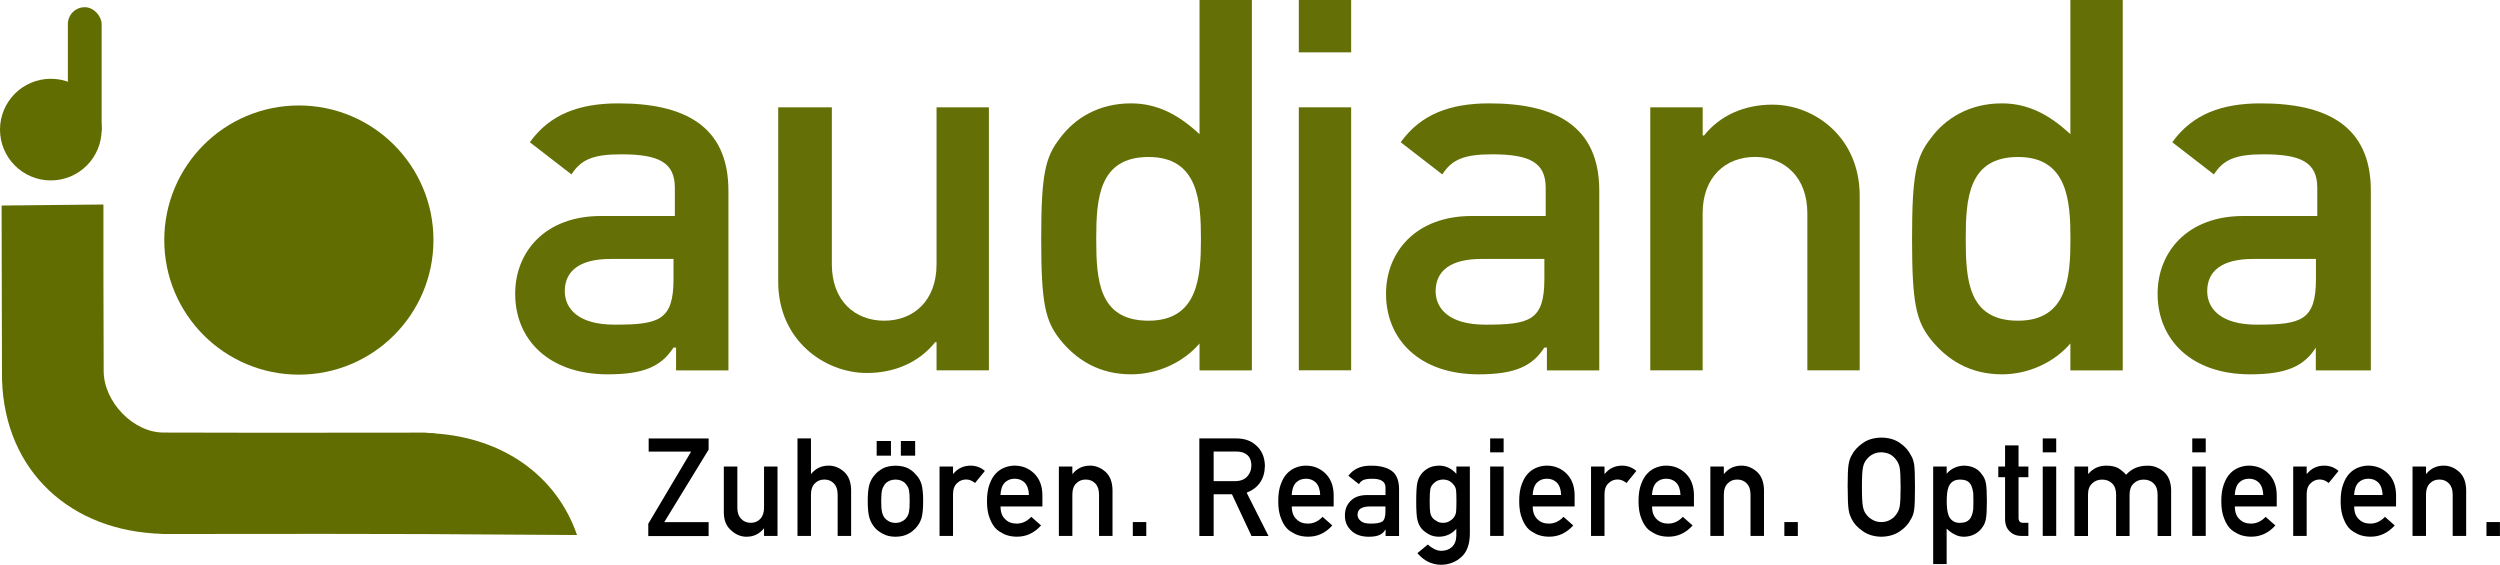
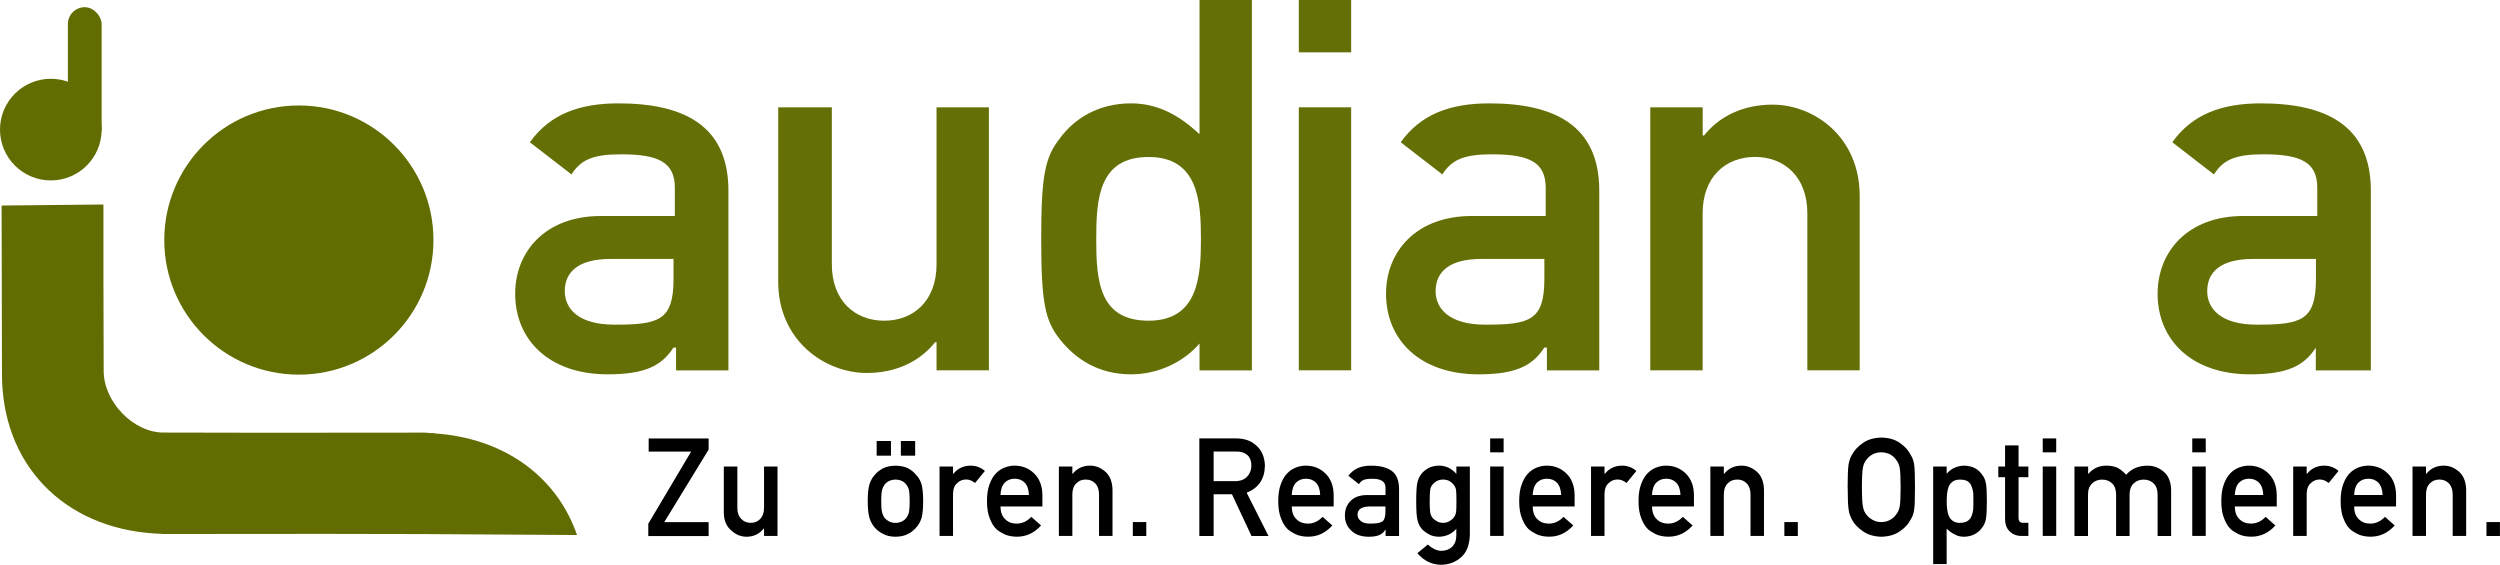
<svg xmlns="http://www.w3.org/2000/svg" id="Layer_2" data-name="Layer 2" viewBox="0 0 391.57 88.47">
  <defs>
    <style>
      .cls-1 {
        fill: #616d00;
      }

      .cls-2 {
        opacity: .98;
      }
    </style>
  </defs>
  <g id="Layer_1-2" data-name="Layer 1">
    <g class="cls-2">
      <path class="cls-1" d="m105.49,54.43h0c-1.89,2.94-4.62,4.2-10.3,4.2-9.25,0-14.5-5.46-14.5-12.61,0-6.52,4.62-12.19,13.45-12.19h11.56v-4.41c0-3.99-2.52-5.25-8.41-5.25-4.41,0-6.31.84-7.78,3.15l-6.52-5.04c3.15-4.41,7.78-6.09,13.87-6.09,10.09,0,17.23,3.36,17.23,13.66v28.16h-8.2v-3.57h-.42Zm0-13.87h-9.88c-4.83,0-7.15,1.89-7.15,5.04,0,2.73,2.1,5.25,7.78,5.25,6.94,0,9.25-.63,9.25-7.15v-3.15Z" />
      <path class="cls-1" d="m122.09,16.81h8.2v24.59c0,5.67,3.57,8.83,8.2,8.83s8.2-3.15,8.2-8.83v-24.59h8.2v41.19h-8.2v-4.41h-.21c-2.52,3.15-6.31,4.83-10.72,4.83-6.52,0-13.87-5.04-13.87-14.29v-27.32h.21Z" />
      <path class="cls-1" d="m187.88,53.8c-2.52,2.94-6.52,4.83-10.72,4.83-5.04,0-8.62-2.31-11.14-5.46-2.31-2.94-2.94-5.67-2.94-15.76s.63-12.82,2.94-15.76c2.31-3.15,6.09-5.46,11.14-5.46,4.2,0,7.57,1.89,10.72,4.83V0h8.2v58.01h-8.2v-4.2Zm-16.18-16.39c0,6.52.42,12.82,8.2,12.82s8.2-6.94,8.2-12.82-.42-12.82-8.2-12.82-8.2,6.52-8.2,12.82Z" />
      <path class="cls-1" d="m203.43,0h8.2v8.2h-8.2V0Zm0,16.81h8.2v41.19h-8.2V16.81Z" />
      <path class="cls-1" d="m241.89,54.43h0c-1.89,2.94-4.62,4.2-10.3,4.2-9.25,0-14.5-5.46-14.5-12.61,0-6.52,4.62-12.19,13.45-12.19h11.56v-4.41c0-3.99-2.52-5.25-8.41-5.25-4.41,0-6.31.84-7.78,3.15l-6.52-5.04c3.15-4.41,7.78-6.09,13.87-6.09,10.09,0,17.23,3.36,17.23,13.66v28.16h-8.2v-3.57h-.42Zm0-13.87h-9.88c-4.83,0-7.15,1.89-7.15,5.04,0,2.73,2.1,5.25,7.78,5.25,6.94,0,9.25-.63,9.25-7.15v-3.15Z" />
      <path class="cls-1" d="m258.49,16.81h8.2v4.41h.21c2.52-3.15,6.31-4.83,10.72-4.83,6.52,0,13.66,5.04,13.66,14.29v27.32h-8.2v-24.59c0-5.67-3.57-8.83-8.2-8.83s-8.2,3.15-8.2,8.83v24.59h-8.2V16.81h0Z" />
-       <path class="cls-1" d="m324.28,53.8c-2.52,2.94-6.52,4.83-10.72,4.83-5.04,0-8.62-2.31-11.14-5.46-2.31-2.94-2.94-5.67-2.94-15.76s.63-12.82,2.94-15.76c2.31-3.15,6.09-5.46,11.14-5.46,4.2,0,7.57,1.89,10.72,4.83V0h8.2v58.01h-8.2v-4.2Zm-16.39-16.39c0,6.52.42,12.82,8.2,12.82s8.2-6.94,8.2-12.82-.42-12.82-8.2-12.82-8.2,6.52-8.2,12.82Z" />
      <path class="cls-1" d="m362.74,54.43h0c-1.89,2.94-4.62,4.2-10.3,4.2-9.25,0-14.5-5.46-14.5-12.61,0-6.52,4.62-12.19,13.45-12.19h11.56v-4.41c0-3.99-2.52-5.25-8.41-5.25-4.41,0-6.31.84-7.78,3.15l-6.52-5.04c3.15-4.41,7.78-6.09,13.87-6.09,10.09,0,17.23,3.36,17.23,13.66v28.16h-8.62v-3.57Zm0-13.87h-9.88c-4.83,0-7.15,1.89-7.15,5.04,0,2.73,2.1,5.25,7.78,5.25,6.94,0,9.25-.63,9.25-7.15v-3.15Z" />
    </g>
    <g>
      <path d="m101.54,82.03l6.71-11.3h-6.65v-2.05h9.39v1.74l-6.95,11.36h6.95v2.18h-9.45v-1.92Z" />
      <path d="m113.38,73.07h2.11v6.48c0,.73.2,1.31.6,1.72.39.41.89.62,1.5.62s1.11-.21,1.49-.62c.39-.41.59-.99.59-1.72v-6.48h2.11v10.87h-2.11v-1.16h-.04c-.7.86-1.6,1.29-2.73,1.29-.87-.01-1.66-.34-2.36-.98-.76-.63-1.15-1.55-1.17-2.78v-7.24Z" />
-       <path d="m124.91,68.67h2.11v5.55h.04c.7-.86,1.61-1.29,2.74-1.29.87,0,1.67.32,2.39.95.72.64,1.09,1.59,1.12,2.83v7.23h-2.11v-6.48c0-.76-.2-1.34-.59-1.74-.39-.41-.88-.61-1.49-.61s-1.11.2-1.5.61c-.4.4-.6.98-.6,1.74v6.48h-2.11v-15.27Z" />
      <path d="m135.91,78.5c0-1.15.09-2.03.27-2.64.19-.6.48-1.11.87-1.52.29-.36.7-.68,1.22-.97.51-.27,1.17-.41,1.98-.43.83.01,1.51.16,2.02.43.51.29.9.61,1.18.97.42.41.71.92.89,1.52.17.61.25,1.49.25,2.64s-.08,2.02-.25,2.62c-.18.6-.47,1.12-.89,1.56-.14.16-.3.32-.5.47-.18.17-.4.33-.68.45-.51.3-1.19.46-2.02.47-.8-.01-1.46-.17-1.98-.47-.52-.27-.93-.58-1.22-.92-.39-.44-.68-.96-.87-1.56-.18-.6-.27-1.47-.27-2.62Zm1.4-9.43h2.24v2.3h-2.24v-2.3Zm5.17,9.45c0-.78-.03-1.35-.1-1.7-.07-.34-.21-.64-.42-.9-.16-.25-.39-.44-.69-.58-.29-.15-.63-.22-1.02-.22-.36,0-.69.07-1,.22-.29.14-.53.33-.71.58-.18.26-.32.56-.4.9-.08.36-.12.92-.12,1.68s.04,1.31.12,1.66c.08.36.21.67.4.95.18.21.42.4.71.56.31.15.64.23,1,.23.39,0,.73-.08,1.02-.23.31-.16.54-.35.69-.56.21-.27.35-.59.42-.95.07-.35.1-.9.1-1.64Zm-1.38-9.45h2.24v2.3h-2.24v-2.3Z" />
      <path d="m147.16,73.07h2.11v1.15h.04c.7-.86,1.61-1.29,2.74-1.29.85.01,1.58.29,2.21.83l-1.54,1.89c-.45-.36-.91-.55-1.39-.55-.54,0-1.01.18-1.39.55-.43.36-.66.93-.67,1.73v6.56h-2.11v-10.87Z" />
      <path d="m156.71,79.33c0,.87.24,1.54.73,1.99.45.46,1.05.69,1.79.69.86,0,1.63-.35,2.3-1.06l1.53,1.35c-1.08,1.19-2.34,1.77-3.79,1.76-.55,0-1.1-.08-1.62-.25-.26-.09-.52-.21-.77-.37-.26-.13-.51-.3-.74-.49-.45-.4-.81-.97-1.09-1.7-.3-.7-.46-1.61-.46-2.72s.13-1.97.4-2.68c.26-.73.6-1.3,1.01-1.72.42-.43.89-.73,1.41-.92.51-.19,1.02-.28,1.52-.28,1.2.01,2.22.42,3.05,1.23.84.82,1.27,1.94,1.29,3.37v1.8h-6.57Zm4.45-1.8c-.03-.85-.25-1.49-.66-1.93-.41-.41-.93-.62-1.57-.62s-1.16.21-1.57.62c-.4.44-.62,1.08-.66,1.93h4.45Z" />
      <path d="m165.85,73.07h2.11v1.15h.04c.7-.86,1.61-1.29,2.74-1.29.87,0,1.67.32,2.39.95.72.64,1.09,1.59,1.12,2.83v7.23h-2.11v-6.48c0-.76-.2-1.34-.59-1.74-.39-.41-.88-.61-1.49-.61s-1.11.2-1.5.61c-.4.4-.6.98-.6,1.74v6.48h-2.11v-10.87Z" />
      <path d="m177.43,81.77h2.11v2.18h-2.11v-2.18Z" />
      <path d="m187.85,68.67h5.78c1.23,0,2.24.33,3.02,1.01.94.76,1.43,1.85,1.47,3.26-.03,2.07-.98,3.48-2.86,4.23l3.42,6.78h-2.66l-3.06-6.53h-2.87v6.53h-2.24v-15.27Zm2.24,6.69h3.4c.84-.01,1.47-.27,1.89-.76.41-.46.62-1.02.62-1.68-.01-.8-.26-1.38-.74-1.73-.38-.31-.93-.47-1.65-.47h-3.52v4.64Z" />
      <path d="m202.33,79.33c0,.87.24,1.54.73,1.99.45.46,1.05.69,1.79.69.86,0,1.63-.35,2.3-1.06l1.53,1.35c-1.08,1.19-2.34,1.77-3.79,1.76-.55,0-1.1-.08-1.62-.25-.26-.09-.52-.21-.77-.37-.26-.13-.51-.3-.74-.49-.45-.4-.81-.97-1.09-1.7-.3-.7-.46-1.61-.46-2.72s.13-1.97.4-2.68c.26-.73.6-1.3,1.01-1.72.42-.43.89-.73,1.41-.92.51-.19,1.02-.28,1.52-.28,1.2.01,2.22.42,3.05,1.23.84.82,1.27,1.94,1.29,3.37v1.8h-6.57Zm4.45-1.8c-.03-.85-.25-1.49-.66-1.93-.41-.41-.93-.62-1.57-.62s-1.16.21-1.57.62c-.4.44-.62,1.08-.66,1.93h4.45Z" />
      <path d="m217,82.98h-.04c-.2.37-.5.64-.91.82-.41.18-.97.27-1.68.27-1.18-.01-2.08-.33-2.72-.96-.67-.61-1-1.4-1-2.36s.29-1.67.87-2.27c.58-.61,1.43-.93,2.56-.94h2.93v-1.15c.01-.96-.71-1.43-2.16-1.4-.53,0-.94.06-1.25.17-.32.13-.57.36-.75.67l-1.66-1.31c.8-1.08,1.99-1.61,3.56-1.58,1.33-.01,2.38.24,3.17.77.79.54,1.19,1.48,1.21,2.81v7.43h-2.11v-.96Zm0-3.65h-2.54c-1.23.03-1.84.46-1.83,1.31,0,.37.16.68.48.94.3.29.81.43,1.51.43.89.01,1.51-.09,1.88-.32.33-.23.5-.75.5-1.57v-.79Z" />
      <path d="m228.11,82.81c-.7.81-1.6,1.23-2.72,1.26-.68-.01-1.25-.16-1.7-.45-.47-.27-.83-.57-1.08-.88-.28-.36-.48-.79-.6-1.31-.13-.51-.19-1.48-.19-2.91s.06-2.45.19-2.97c.12-.51.32-.94.6-1.29.25-.34.61-.65,1.08-.92.45-.26,1.02-.39,1.7-.41,1.05,0,1.95.43,2.72,1.29v-1.15h2.11v10.61c-.03,1.63-.48,2.83-1.37,3.6-.89.79-1.96,1.18-3.2,1.18-1.42-.03-2.64-.63-3.65-1.82l1.64-1.35c.27.26.58.48.93.66.36.2.73.31,1.12.33.72,0,1.3-.21,1.74-.62.43-.42.66-1,.67-1.75v-1.12Zm-4.18-4.29c0,.83.03,1.41.08,1.72.05.33.16.6.33.82.14.2.36.38.65.54.28.2.62.29,1.04.29s.76-.1,1.04-.29c.28-.16.49-.34.63-.54.18-.22.29-.49.36-.82.04-.31.06-.89.06-1.72s-.02-1.44-.06-1.77c-.06-.33-.18-.6-.36-.8-.14-.2-.35-.39-.63-.58-.28-.16-.62-.25-1.04-.26-.41.01-.76.1-1.04.26-.29.19-.51.38-.65.58-.18.2-.29.47-.33.8-.05.33-.08.92-.08,1.77Z" />
      <path d="m233.4,68.67h2.11v2.18h-2.11v-2.18Zm0,4.4h2.11v10.87h-2.11v-10.87Z" />
      <path d="m240.07,79.33c0,.87.24,1.54.73,1.99.45.46,1.05.69,1.79.69.86,0,1.63-.35,2.3-1.06l1.53,1.35c-1.08,1.19-2.34,1.77-3.79,1.76-.55,0-1.1-.08-1.62-.25-.26-.09-.52-.21-.77-.37-.26-.13-.51-.3-.74-.49-.45-.4-.81-.97-1.09-1.7-.3-.7-.46-1.61-.46-2.72s.13-1.97.4-2.68c.26-.73.6-1.3,1.01-1.72.42-.43.89-.73,1.41-.92.51-.19,1.02-.28,1.52-.28,1.2.01,2.22.42,3.05,1.23.84.82,1.27,1.94,1.29,3.37v1.8h-6.57Zm4.45-1.8c-.03-.85-.25-1.49-.66-1.93-.41-.41-.93-.62-1.57-.62s-1.16.21-1.57.62c-.4.44-.62,1.08-.66,1.93h4.45Z" />
      <path d="m249.2,73.07h2.11v1.15h.04c.7-.86,1.61-1.29,2.74-1.29.85.01,1.58.29,2.21.83l-1.54,1.89c-.45-.36-.91-.55-1.39-.55-.54,0-1.01.18-1.39.55-.43.36-.66.93-.67,1.73v6.56h-2.11v-10.87Z" />
      <path d="m258.76,79.33c0,.87.24,1.54.73,1.99.45.46,1.05.69,1.79.69.86,0,1.63-.35,2.3-1.06l1.53,1.35c-1.08,1.19-2.34,1.77-3.79,1.76-.55,0-1.1-.08-1.62-.25-.26-.09-.52-.21-.77-.37-.26-.13-.51-.3-.74-.49-.45-.4-.81-.97-1.09-1.7-.3-.7-.46-1.61-.46-2.72s.13-1.97.4-2.68c.26-.73.6-1.3,1.01-1.72.42-.43.89-.73,1.41-.92.51-.19,1.02-.28,1.52-.28,1.2.01,2.22.42,3.05,1.23.84.82,1.27,1.94,1.29,3.37v1.8h-6.57Zm4.45-1.8c-.03-.85-.25-1.49-.66-1.93-.41-.41-.93-.62-1.57-.62s-1.16.21-1.57.62c-.4.44-.62,1.08-.66,1.93h4.45Z" />
      <path d="m267.89,73.07h2.11v1.15h.04c.7-.86,1.61-1.29,2.74-1.29.87,0,1.67.32,2.39.95.72.64,1.09,1.59,1.12,2.83v7.23h-2.11v-6.48c0-.76-.2-1.34-.59-1.74-.39-.41-.88-.61-1.49-.61s-1.11.2-1.5.61c-.4.4-.6.98-.6,1.74v6.48h-2.11v-10.87Z" />
      <path d="m279.48,81.77h2.11v2.18h-2.11v-2.18Z" />
      <path d="m289.39,76.31c0-1.78.05-2.97.15-3.57.11-.6.27-1.09.5-1.46.36-.7.93-1.33,1.72-1.88.78-.56,1.75-.84,2.91-.86,1.18.01,2.16.3,2.94.86.78.55,1.34,1.18,1.68,1.89.25.37.42.86.52,1.46.09.6.13,1.79.13,3.56s-.04,2.93-.13,3.54c-.09.61-.27,1.11-.52,1.48-.34.71-.91,1.33-1.68,1.86-.78.56-1.76.85-2.94.88-1.16-.03-2.13-.32-2.91-.88-.79-.54-1.37-1.16-1.72-1.86-.11-.23-.21-.45-.29-.66-.08-.22-.15-.49-.2-.82-.1-.61-.15-1.79-.15-3.54Zm2.24,0c0,1.5.05,2.52.16,3.05.1.53.29.96.58,1.29.24.31.55.57.93.77.38.23.83.35,1.36.35s1-.12,1.39-.35c.37-.2.67-.45.89-.77.29-.33.49-.76.6-1.29.1-.53.15-1.55.15-3.05s-.05-2.53-.15-3.08c-.11-.52-.31-.94-.6-1.27-.22-.31-.52-.58-.89-.79-.39-.2-.86-.31-1.39-.33-.53.01-.98.12-1.36.33-.39.21-.7.47-.93.79-.29.33-.48.75-.58,1.27-.11.55-.16,1.57-.16,3.08Z" />
      <path d="m302.79,73.07h2.11v1.13c.7-.81,1.61-1.23,2.72-1.27,1.29.03,2.23.51,2.83,1.42.29.34.49.79.6,1.35.1.55.15,1.49.15,2.81s-.05,2.21-.15,2.77c-.11.56-.31,1.02-.6,1.37-.29.42-.67.75-1.15,1.01-.47.26-1.03.39-1.68.41-.54,0-1.02-.12-1.45-.36-.46-.22-.88-.53-1.27-.92v5.56h-2.11v-15.27Zm4.2,8.82c.5,0,.9-.1,1.19-.29.29-.2.5-.46.62-.78.13-.33.23-.69.27-1.09.01-.39.02-.8.02-1.21,0-.43,0-.86-.02-1.27-.05-.41-.14-.78-.27-1.09-.12-.33-.33-.59-.62-.78-.29-.18-.69-.26-1.19-.26-.47,0-.85.1-1.13.3-.29.2-.5.47-.64.8-.13.33-.21.69-.25,1.07-.04.41-.06.82-.06,1.23,0,.39.02.77.06,1.16.04.41.13.77.25,1.1.14.33.35.6.64.8.28.21.65.32,1.13.32Z" />
      <path d="m314.05,69.76h2.11v3.31h1.54v1.67h-1.54v6.34c-.01.55.24.82.75.81h.79v2.05h-1.1c-.74,0-1.35-.24-1.82-.71-.49-.45-.73-1.11-.73-1.97v-6.52h-1.06v-1.67h1.06v-3.31Z" />
      <path d="m319.95,68.67h2.11v2.18h-2.11v-2.18Zm0,4.4h2.11v10.87h-2.11v-10.87Z" />
      <path d="m324.94,73.07h2.12v1.15h.04c.72-.86,1.67-1.29,2.84-1.29.75.01,1.36.14,1.82.39.45.27.87.62,1.25,1.04.85-.96,1.99-1.44,3.43-1.42.9,0,1.72.32,2.47.95.74.64,1.12,1.59,1.15,2.83v7.23h-2.12v-6.48c0-.76-.2-1.34-.61-1.74-.41-.41-.93-.61-1.57-.61s-1.17.2-1.58.61c-.42.4-.63.98-.63,1.74v6.48h-2.11v-6.48c0-.76-.2-1.34-.61-1.74-.41-.41-.94-.61-1.58-.61s-1.16.2-1.57.61c-.43.4-.64.98-.64,1.74v6.48h-2.12v-10.87Z" />
      <path d="m343.37,68.67h2.11v2.18h-2.11v-2.18Zm0,4.4h2.11v10.87h-2.11v-10.87Z" />
      <path d="m350.04,79.33c0,.87.24,1.54.73,1.99.45.46,1.05.69,1.79.69.86,0,1.63-.35,2.3-1.06l1.53,1.35c-1.08,1.19-2.34,1.77-3.79,1.76-.55,0-1.1-.08-1.62-.25-.26-.09-.52-.21-.77-.37-.26-.13-.51-.3-.74-.49-.45-.4-.81-.97-1.09-1.7-.3-.7-.46-1.61-.46-2.72s.13-1.97.4-2.68c.26-.73.6-1.3,1.01-1.72.42-.43.89-.73,1.41-.92.51-.19,1.02-.28,1.52-.28,1.2.01,2.22.42,3.05,1.23.84.82,1.27,1.94,1.29,3.37v1.8h-6.57Zm4.45-1.8c-.03-.85-.25-1.49-.66-1.93-.41-.41-.93-.62-1.57-.62s-1.16.21-1.57.62c-.4.44-.62,1.08-.66,1.93h4.45Z" />
      <path d="m359.18,73.07h2.11v1.15h.04c.7-.86,1.61-1.29,2.74-1.29.85.01,1.58.29,2.21.83l-1.54,1.89c-.45-.36-.91-.55-1.39-.55-.54,0-1.01.18-1.39.55-.43.36-.66.93-.67,1.73v6.56h-2.11v-10.87Z" />
      <path d="m368.73,79.33c0,.87.24,1.54.73,1.99.45.46,1.05.69,1.79.69.86,0,1.63-.35,2.3-1.06l1.53,1.35c-1.08,1.19-2.34,1.77-3.79,1.76-.55,0-1.1-.08-1.62-.25-.26-.09-.52-.21-.77-.37-.26-.13-.51-.3-.74-.49-.45-.4-.81-.97-1.09-1.7-.3-.7-.46-1.61-.46-2.72s.13-1.97.4-2.68c.26-.73.6-1.3,1.01-1.72.42-.43.89-.73,1.41-.92.51-.19,1.02-.28,1.52-.28,1.2.01,2.22.42,3.05,1.23.84.82,1.27,1.94,1.29,3.37v1.8h-6.57Zm4.45-1.8c-.03-.85-.25-1.49-.66-1.93-.41-.41-.93-.62-1.57-.62s-1.16.21-1.57.62c-.4.44-.62,1.08-.66,1.93h4.45Z" />
      <path d="m377.87,73.07h2.11v1.15h.04c.7-.86,1.61-1.29,2.74-1.29.87,0,1.67.32,2.39.95.72.64,1.09,1.59,1.12,2.83v7.23h-2.11v-6.48c0-.76-.2-1.34-.59-1.74-.39-.41-.88-.61-1.49-.61s-1.11.2-1.5.61c-.4.4-.6.98-.6,1.74v6.48h-2.11v-10.87Z" />
      <path d="m389.45,81.77h2.11v2.18h-2.11v-2.18Z" />
    </g>
    <g>
      <circle class="cls-1" cx="46.81" cy="37.6" r="21.08" />
      <g>
        <circle class="cls-1" cx="7.96" cy="20.3" r="7.96" />
        <rect class="cls-1" x="10.63" y="1.13" width="5.29" height="21.58" rx="2.64" ry="2.64" />
      </g>
      <path class="cls-1" d="m90.38,83.8c-3.23-9.35-11.63-15.22-22.35-15.92v-.05s-.67,0-.67,0c-.29-.01-.56-.07-.85-.07l-25.03.02-15.73-.03c-4.87.08-9.51-4.84-9.51-9.64l-.04-15v-11.08s-15.95.16-15.95.16l.06,25.92c-.21,14.72,9.79,24.54,23.8,25.44v.02s.33,0,.33,0c.4.02.78.06,1.19.07l25.05-.02,15.72.03,23.99.15Z" />
    </g>
  </g>
</svg>